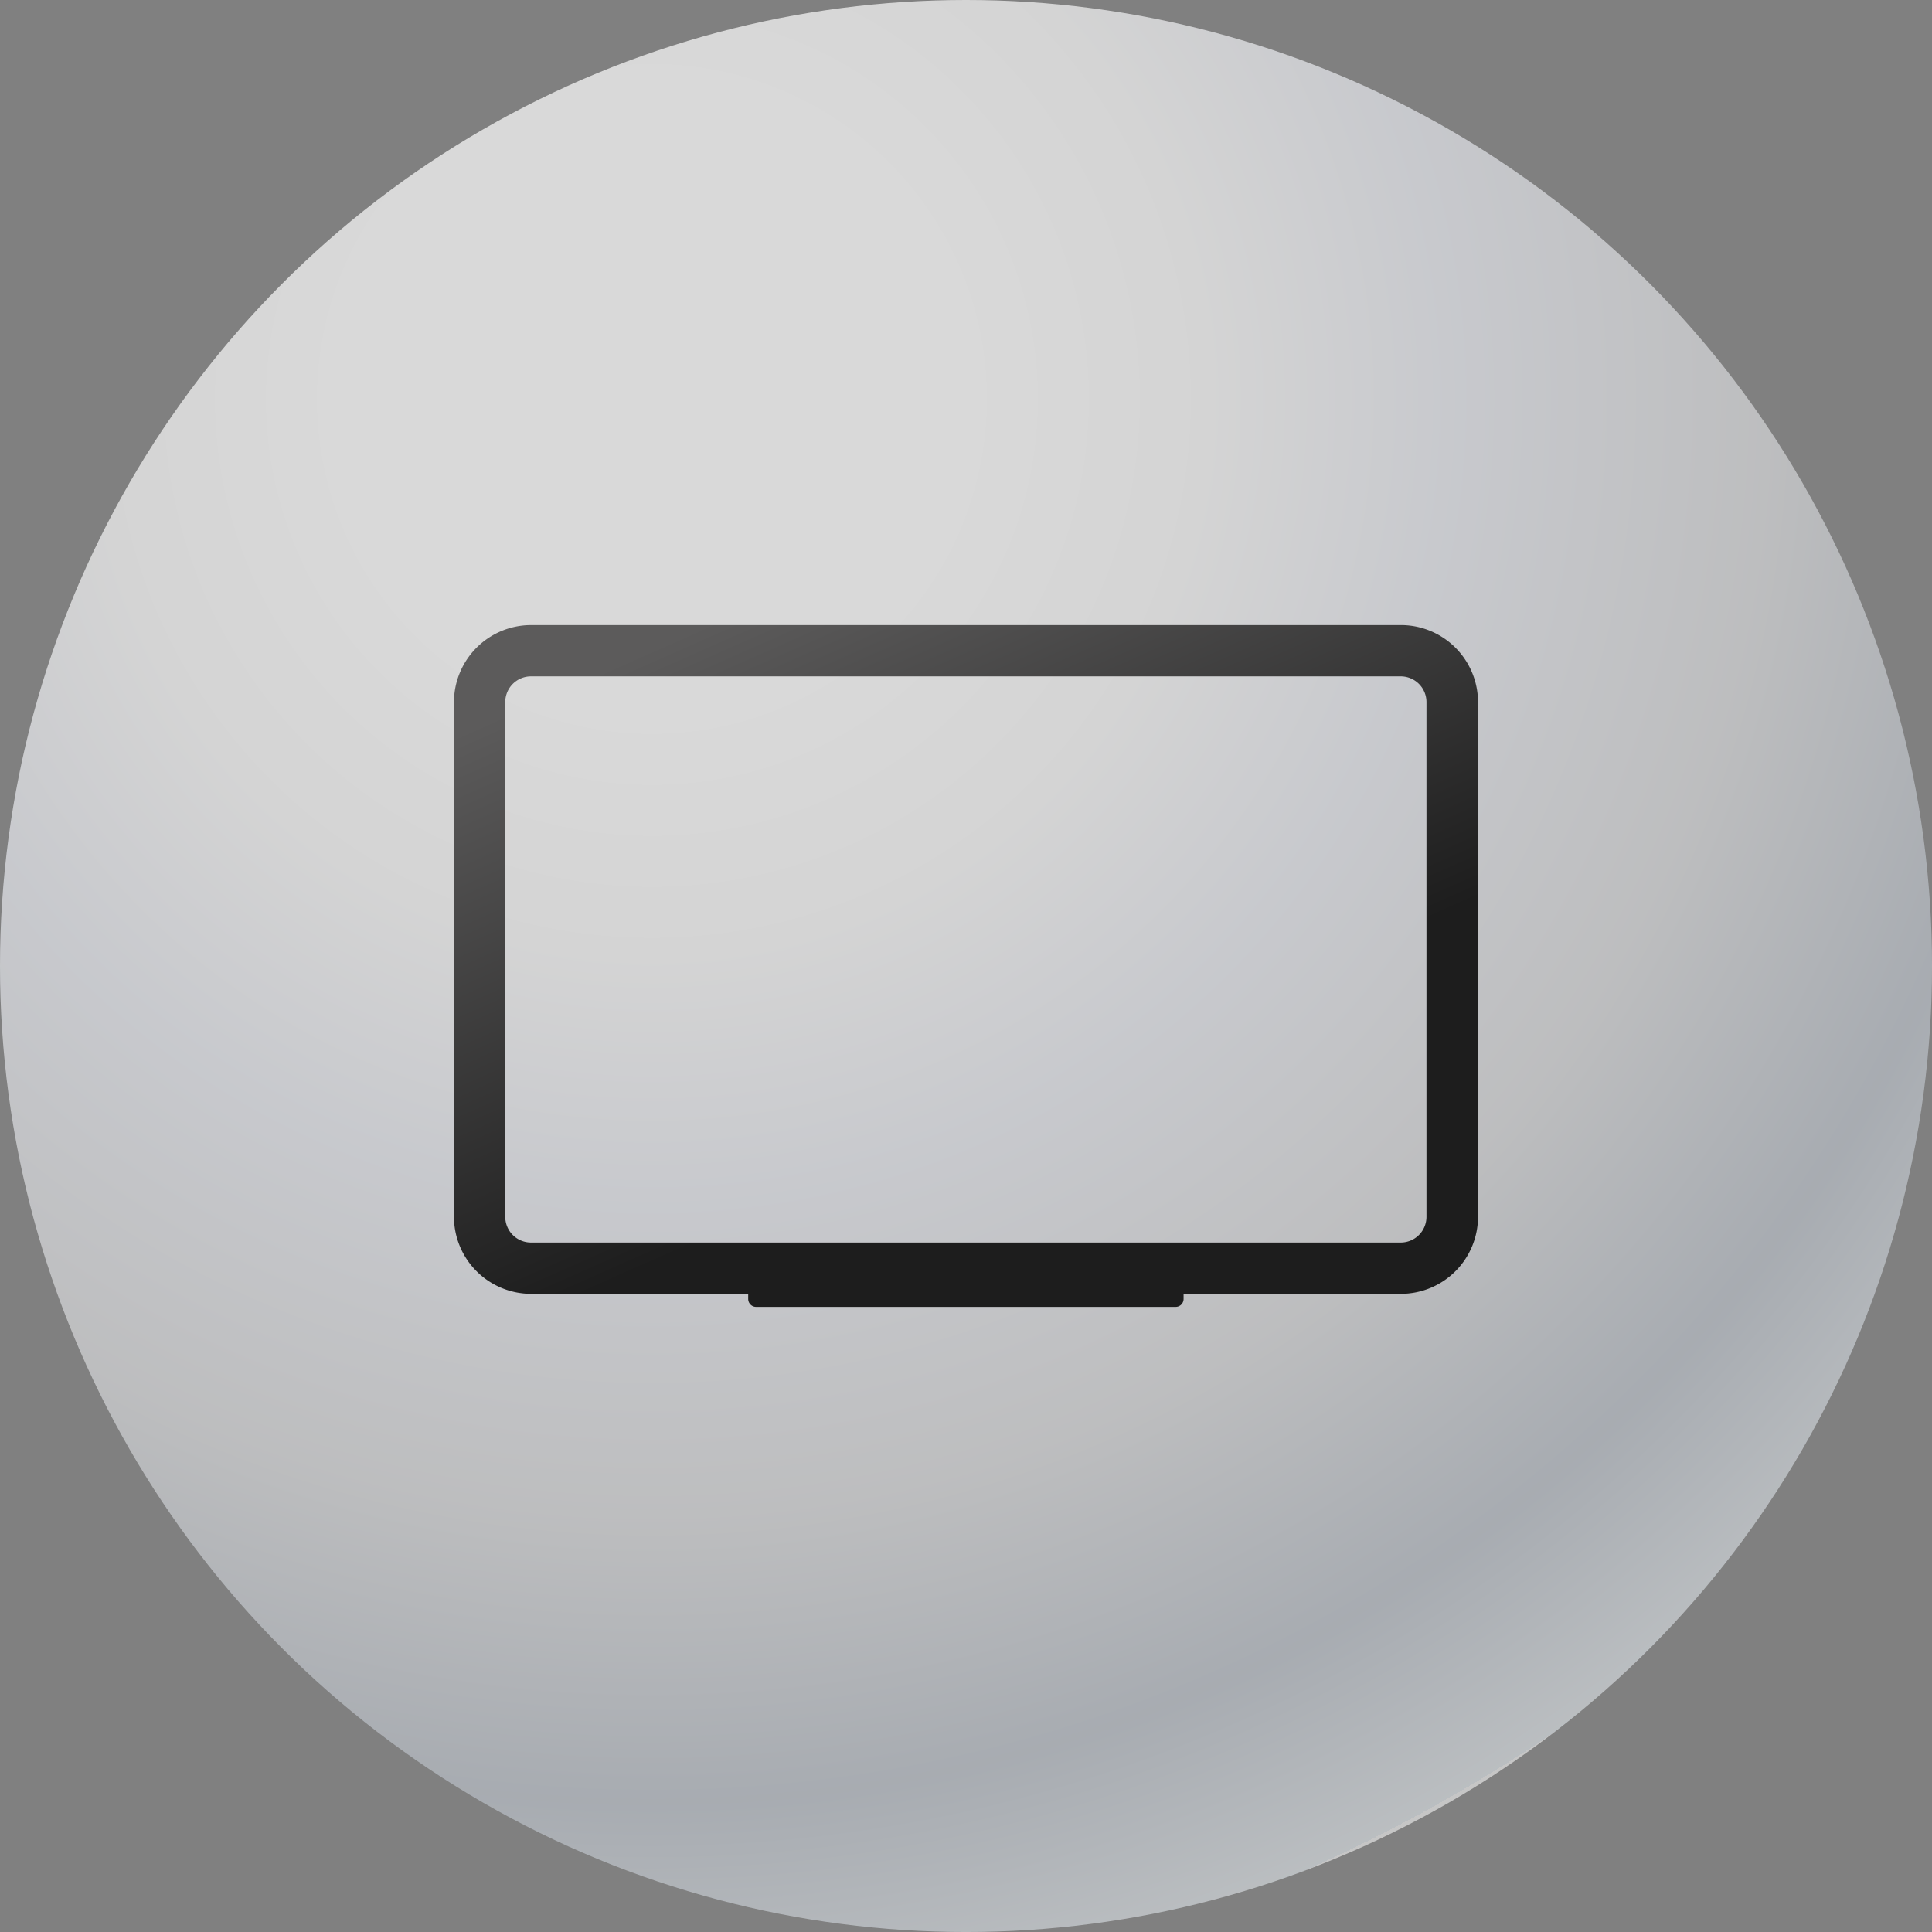
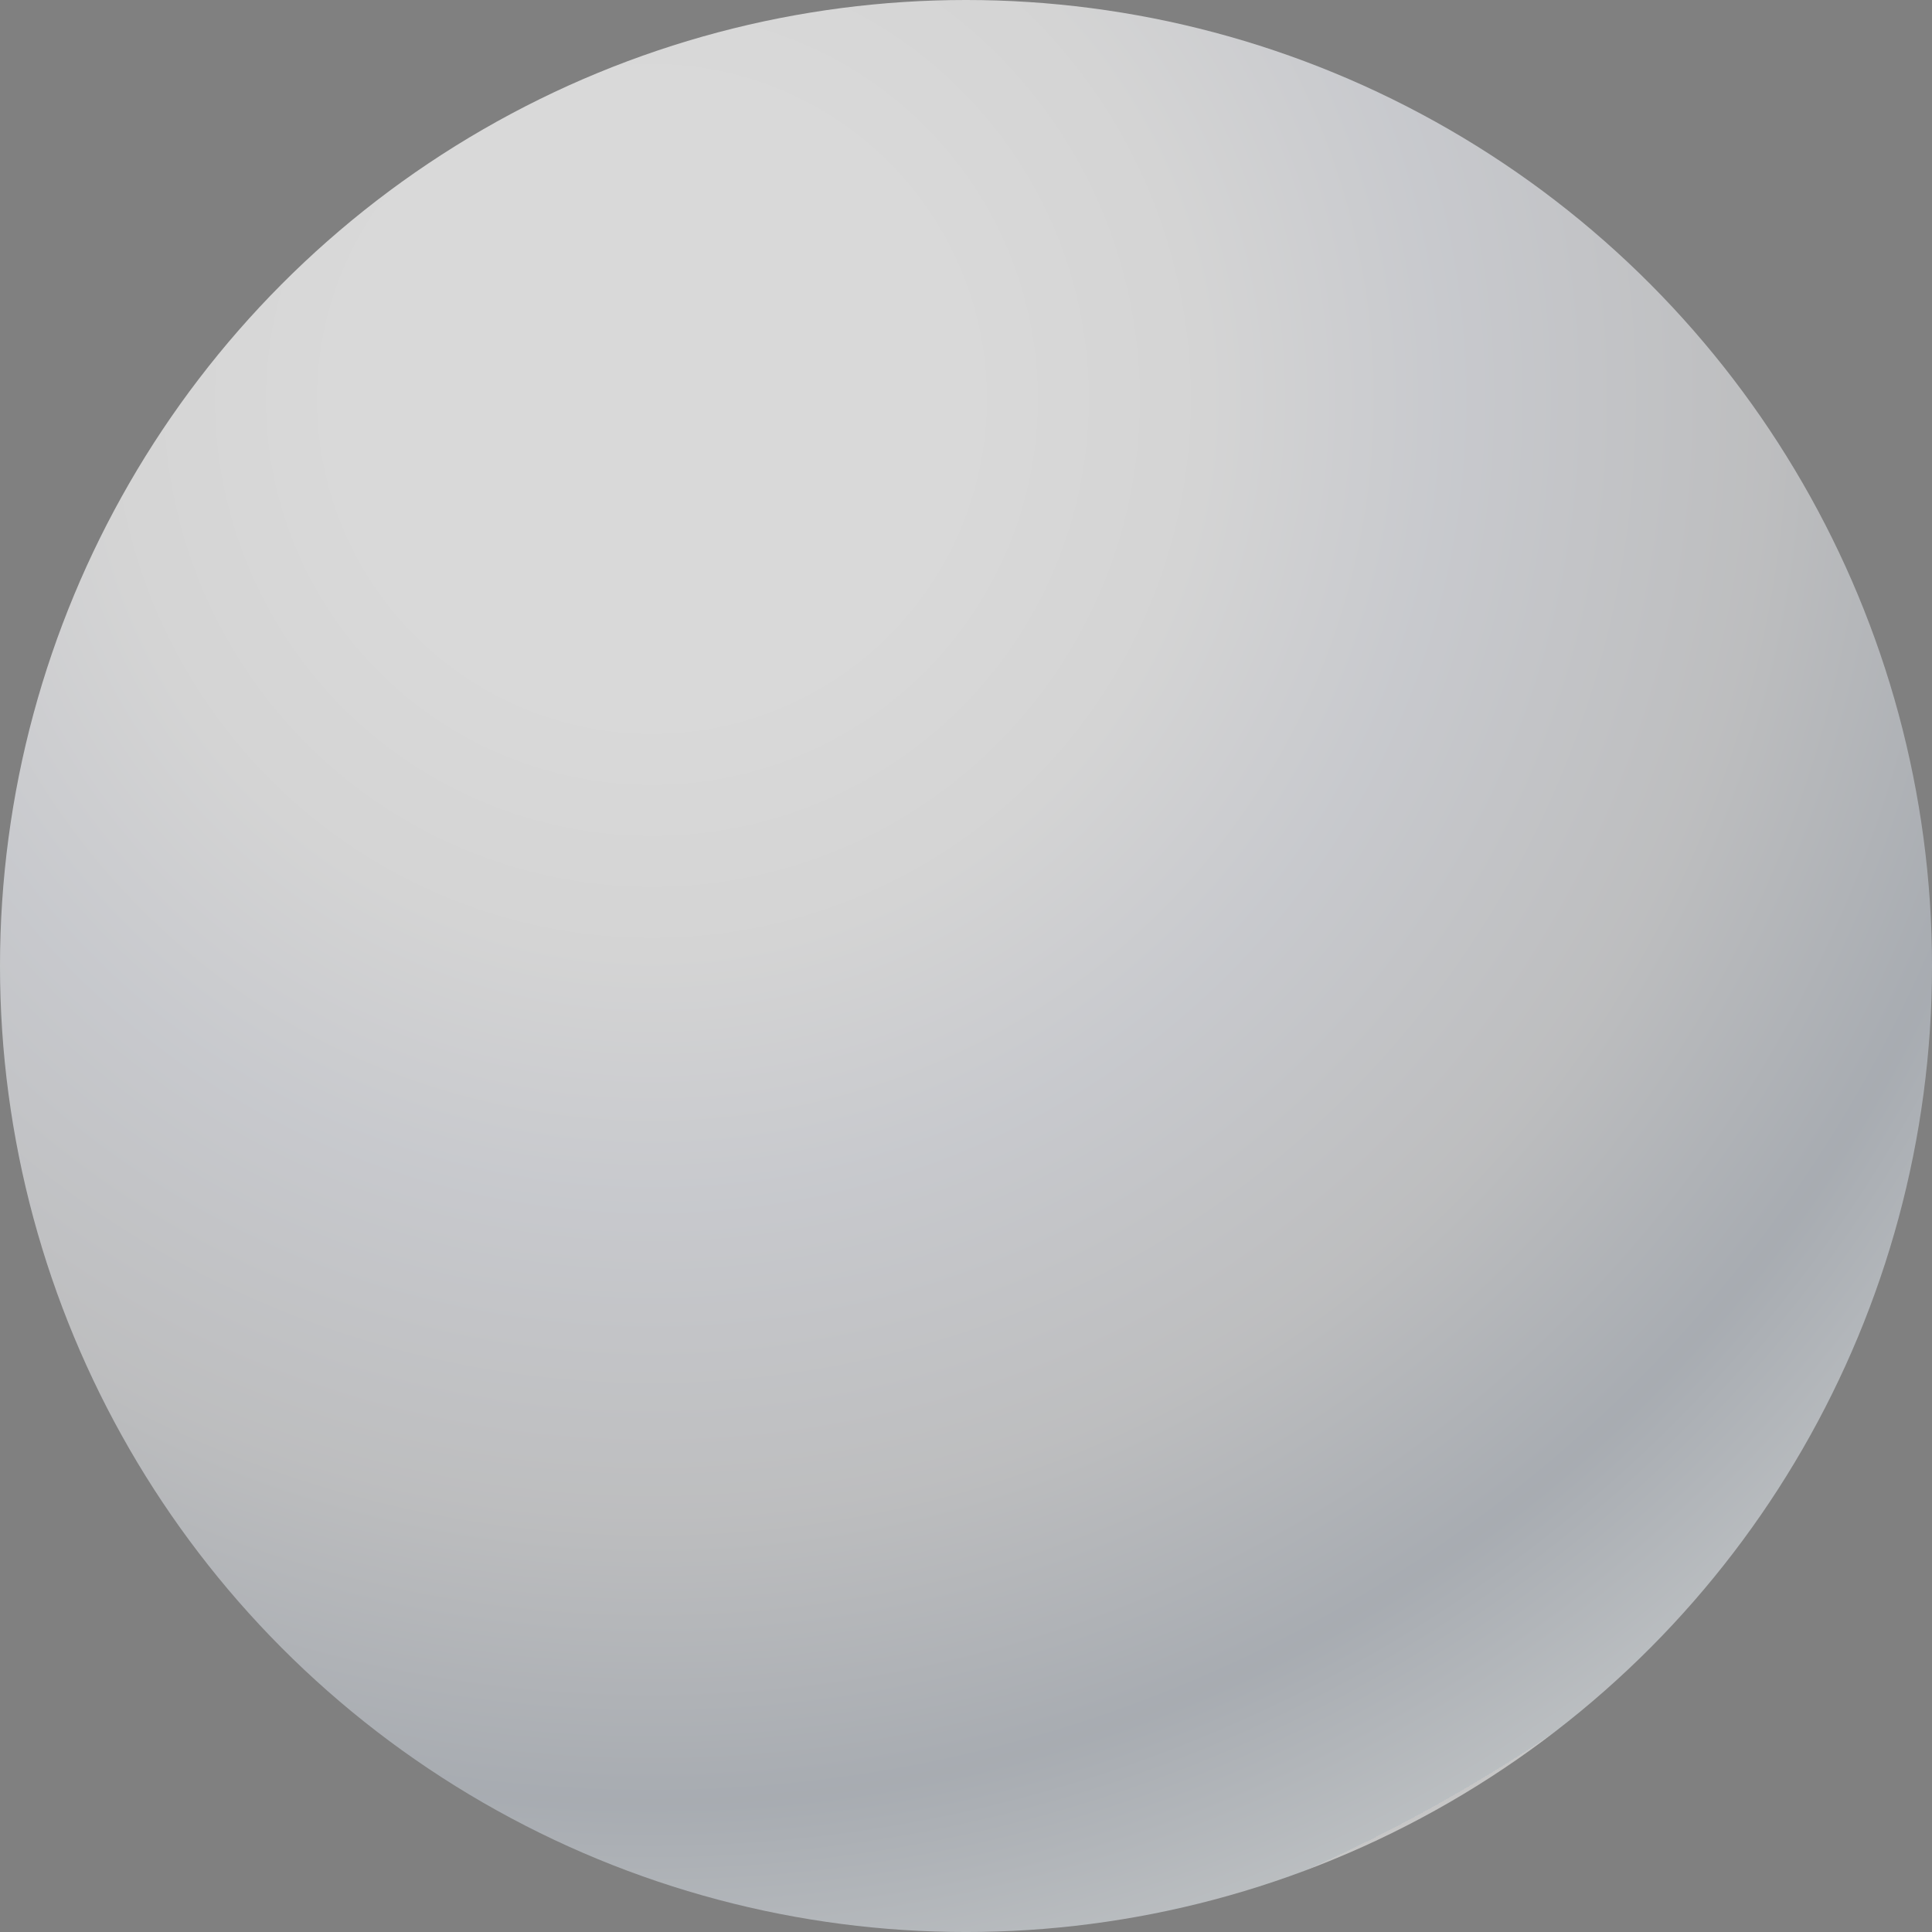
<svg xmlns="http://www.w3.org/2000/svg" width="121.811" height="121.811" viewBox="0 0 121.811 121.811">
  <rect x="0" y="0" width="121.811" height="121.811" fill="#808080" stroke="none" />
  <defs>
    <radialGradient id="a" cx="0.333" cy="0.21" r="0.832" gradientTransform="translate(0.229 -0.17) rotate(42.48)" gradientUnits="objectBoundingBox">
      <stop offset="0" stop-color="#fff" />
      <stop offset="0.208" stop-color="#fff" />
      <stop offset="0.341" stop-color="#f9f9f9" />
      <stop offset="0.495" stop-color="#e7e9ef" />
      <stop offset="0.692" stop-color="#d8d9db" />
      <stop offset="0.872" stop-color="#b9bfc7" />
      <stop offset="1" stop-color="#d4d9dd" />
      <stop offset="1" stop-color="#e5e5e5" />
    </radialGradient>
    <linearGradient id="b" x1="0.546" y1="0.703" x2="0.129" y2="0.08" gradientUnits="objectBoundingBox">
      <stop offset="0" stop-color="#1d1d1d" />
      <stop offset="1" stop-color="#5c5b5b" />
    </linearGradient>
  </defs>
  <g transform="translate(-0.6 -1.61)">
    <ellipse cx="60.906" cy="60.906" rx="60.906" ry="60.906" transform="translate(0.6 1.61)" opacity="0.7" fill="url(#a)" />
    <g transform="translate(29.222 41.021)">
-       <path d="M63.739,9.594H8.891A4.865,4.865,0,0,0,4.04,14.444V46.908a4.865,4.865,0,0,0,4.851,4.851h13.7v.323a.5.5,0,0,0,.5.5H49.542a.5.5,0,0,0,.5-.5v-.323H63.755a4.865,4.865,0,0,0,4.851-4.851V14.444a4.865,4.865,0,0,0-4.851-4.851Zm1.617,37.314a1.622,1.622,0,0,1-1.617,1.617H8.891a1.622,1.622,0,0,1-1.617-1.617V14.444a1.622,1.622,0,0,1,1.617-1.617H63.739a1.622,1.622,0,0,1,1.617,1.617Z" transform="translate(-4.04 -9.594)" fill="url(#b)" />
-     </g>
+       </g>
  </g>
</svg>